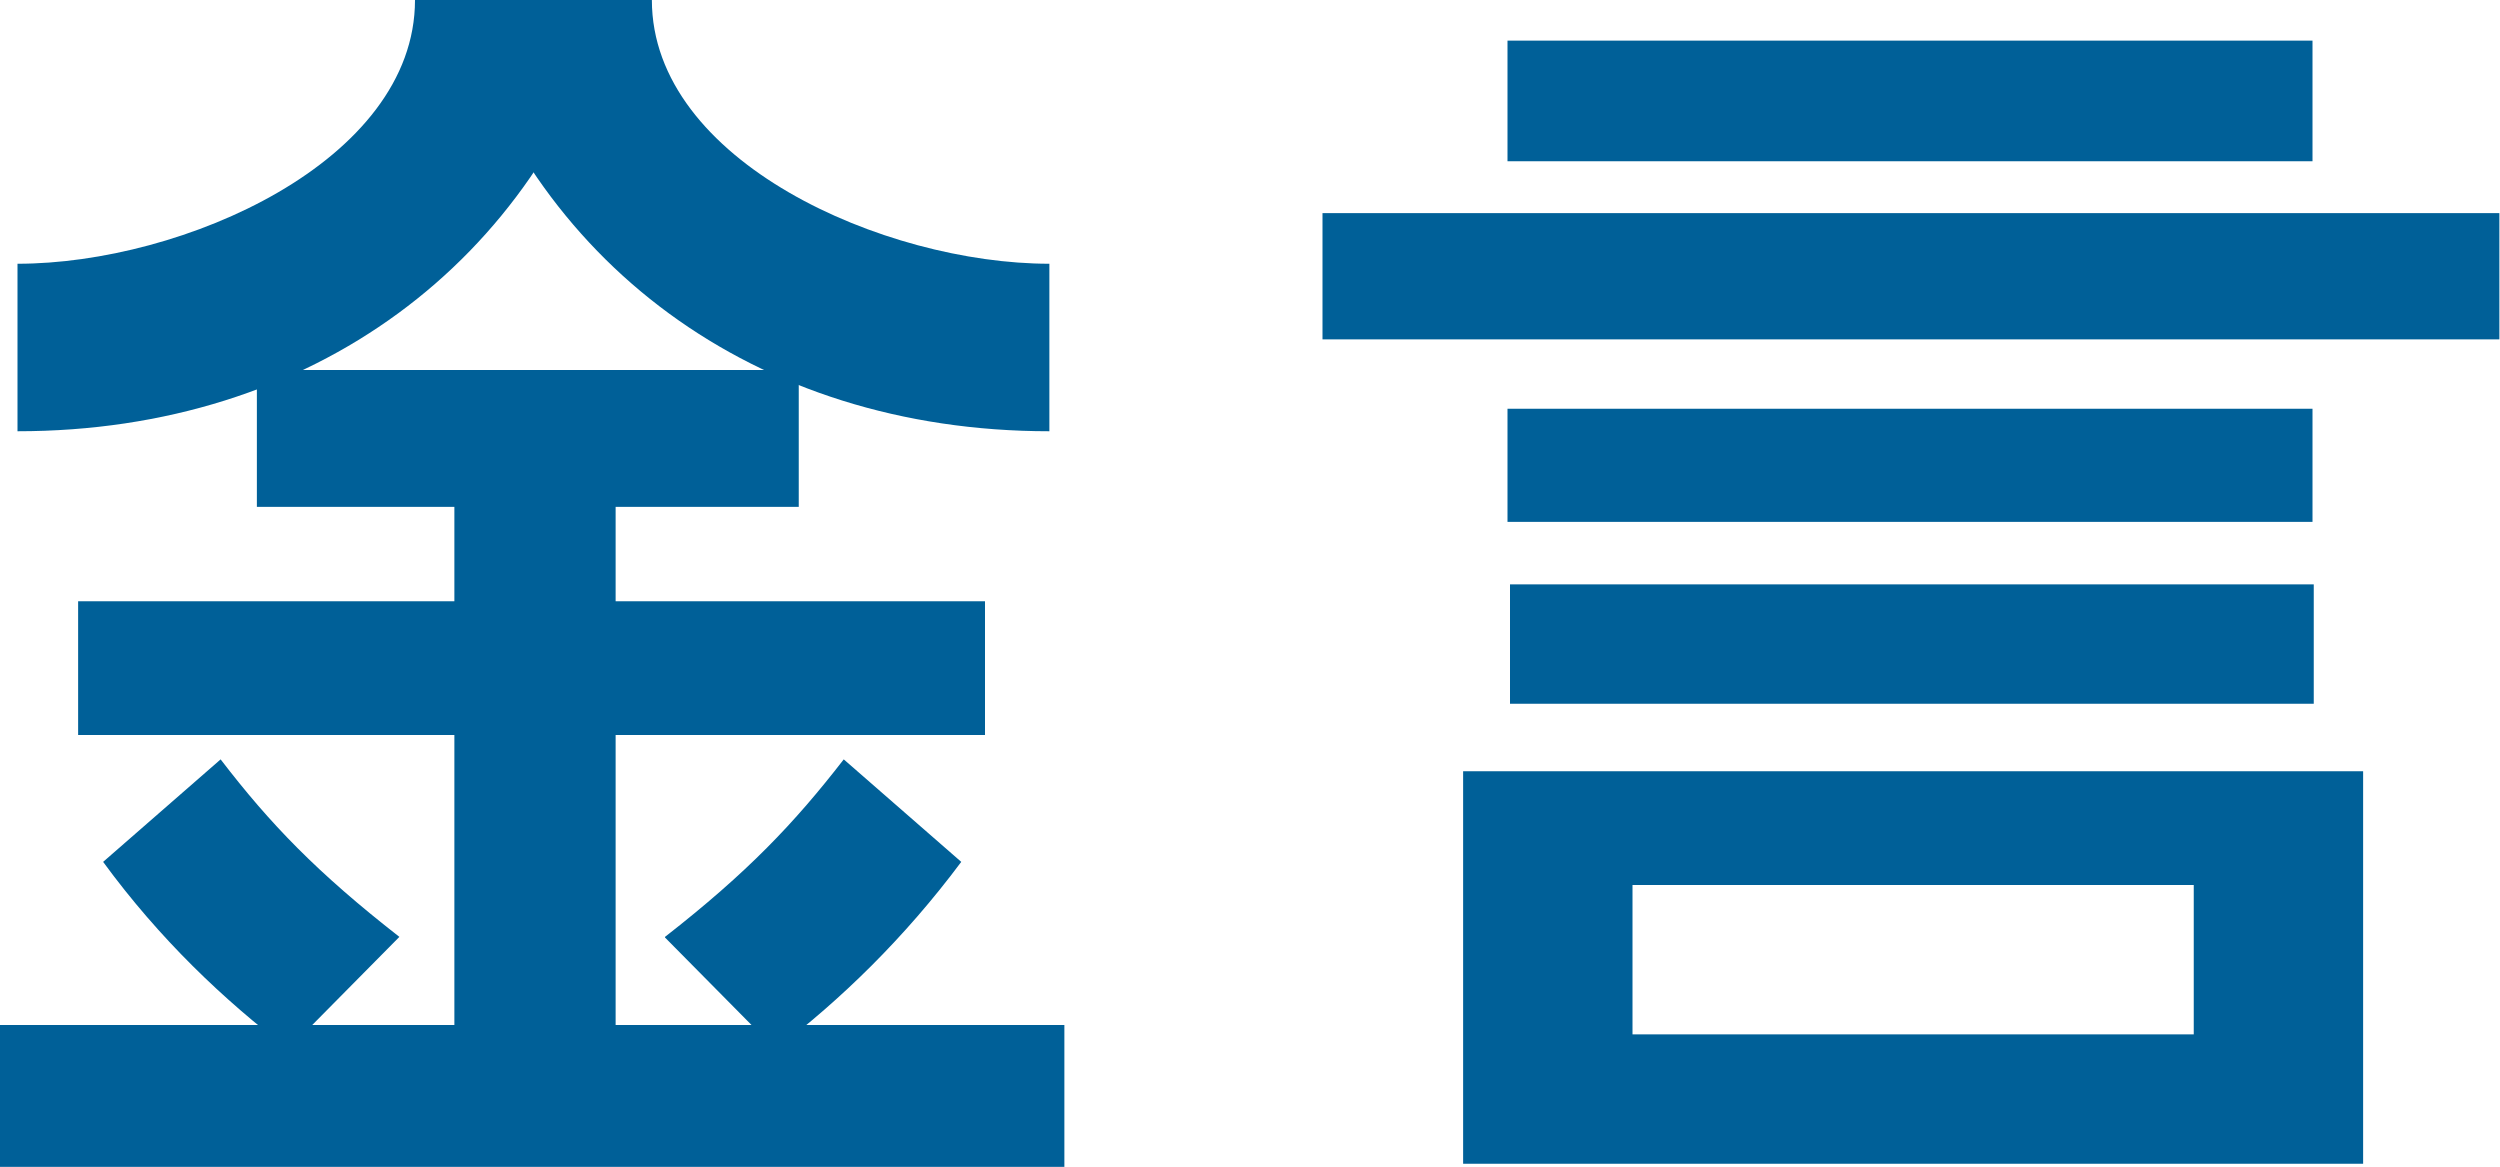
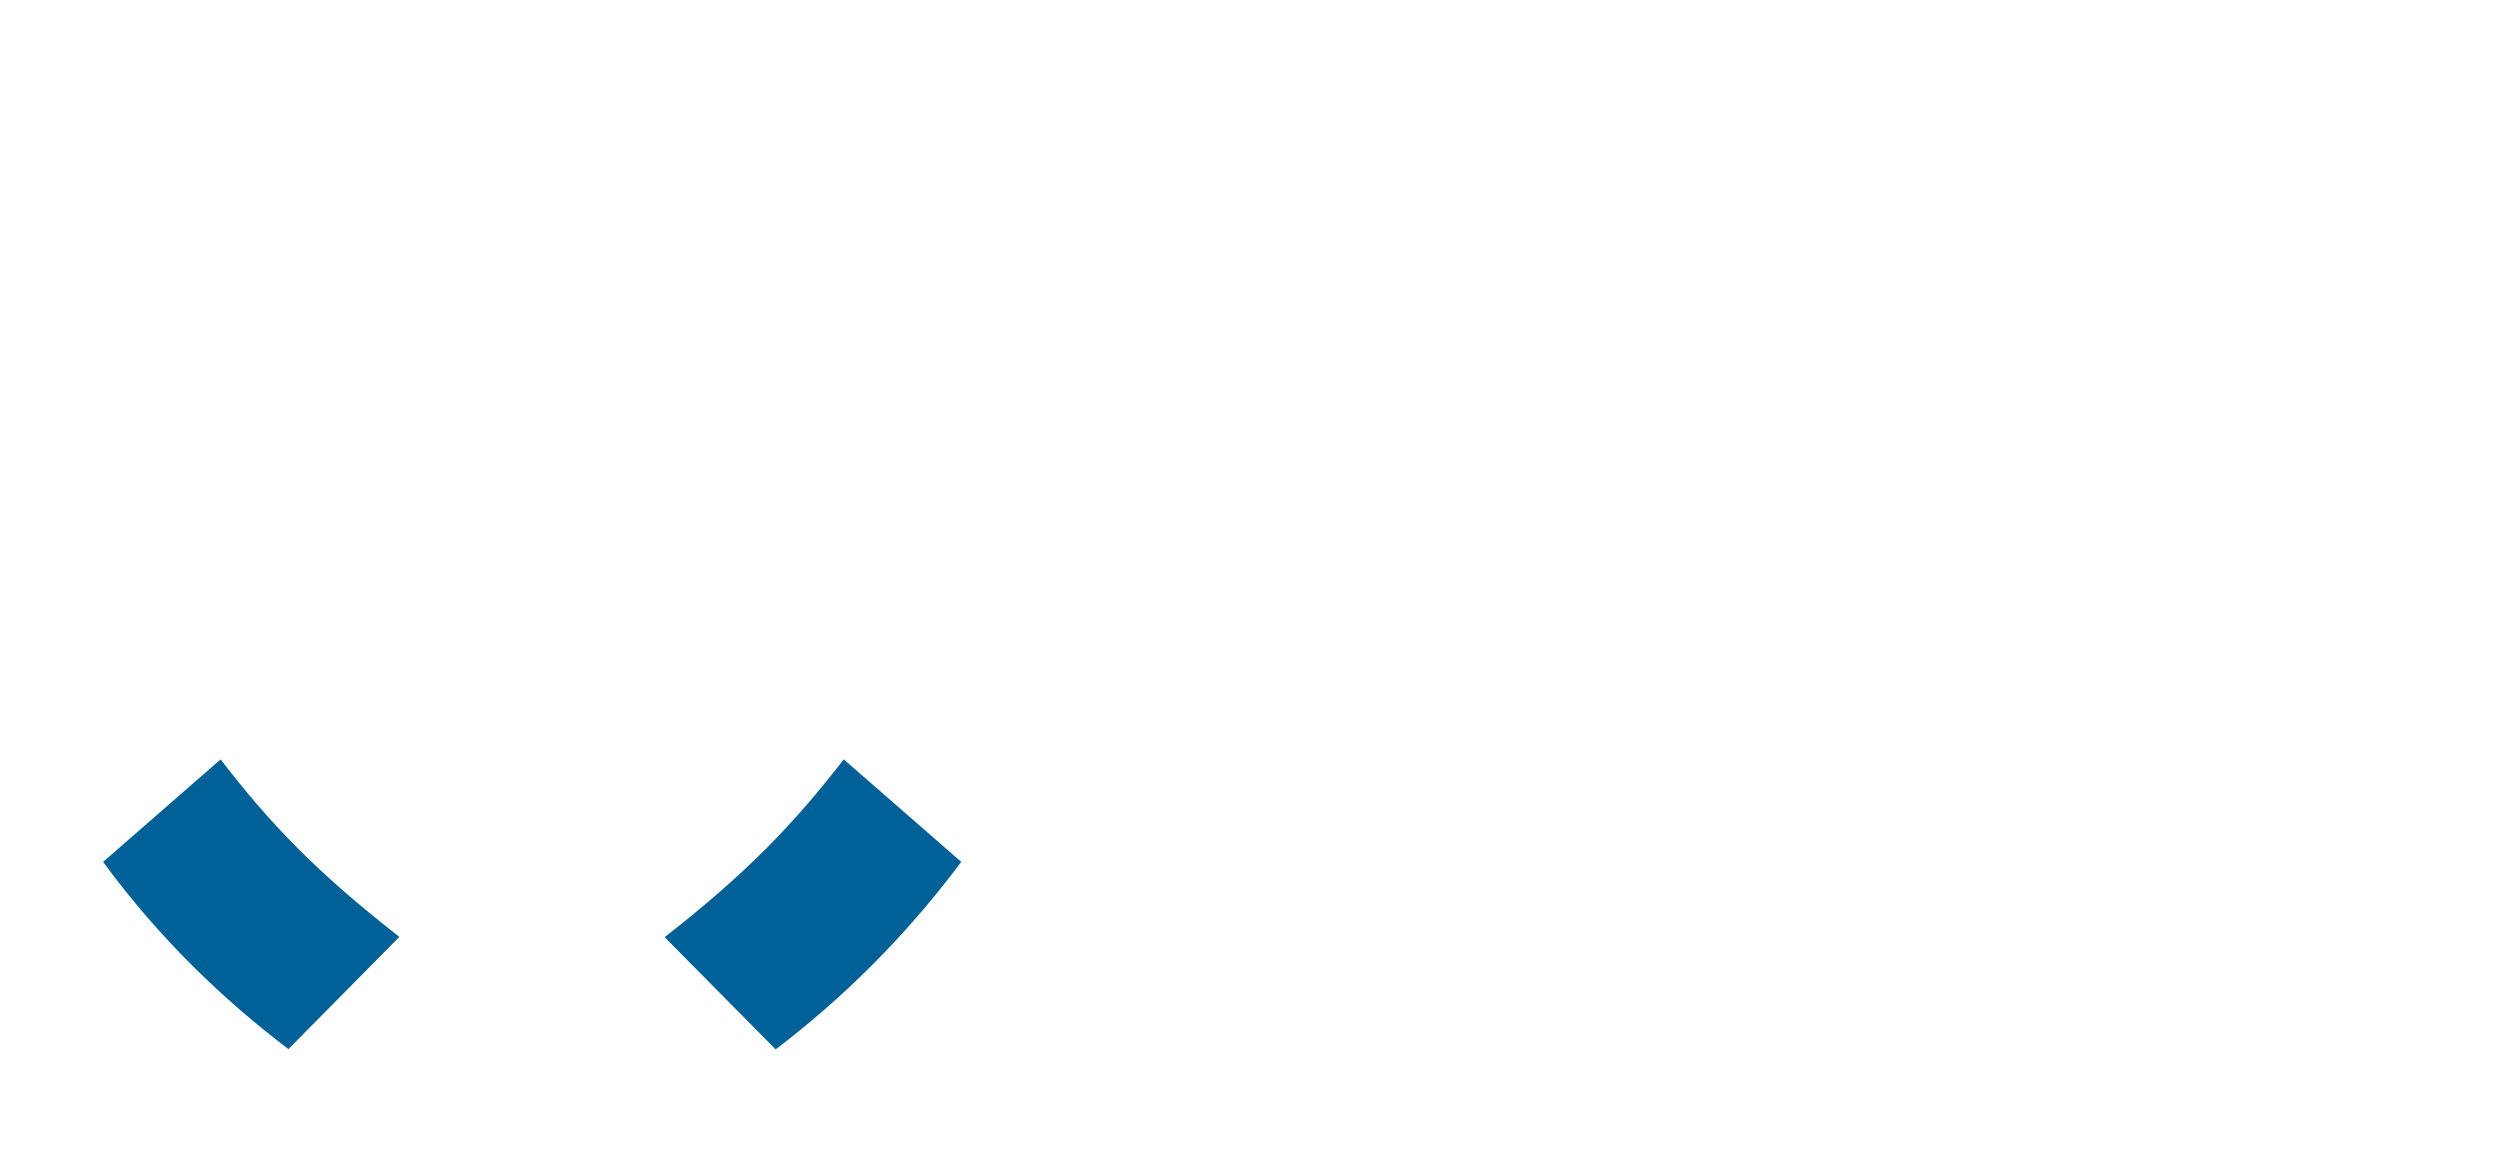
<svg xmlns="http://www.w3.org/2000/svg" id="_レイヤー_2" data-name="レイヤー 2" viewBox="0 0 40 18.67">
  <defs>
    <style>
      .cls-1 {
        fill: #006098;
        stroke-width: 0px;
      }
    </style>
  </defs>
  <g id="_レイヤー_1-2" data-name="レイヤー 1">
    <g>
-       <path class="cls-1" d="M21.16,5.43v-2.02h18.83v2.02h-18.83ZM23.41,18.62v-6.28h14.4v6.28h-14.4ZM24.12,2.59V.65h12.88v1.93h-12.88ZM24.12,8.35v-1.81h12.88v1.81h-12.88ZM24.16,11.26v-1.91h12.86v1.91h-12.86ZM35.1,14.16h-8.98v2.39h8.98v-2.39Z" />
      <g>
-         <path class="cls-1" d="M9.82,0C8.61,4.17,5.01,6.9.28,6.9v-2.68C2.92,4.22,6.64,2.58,6.64,0h3.17Z" />
-         <path class="cls-1" d="M10.43,0c0,2.58,3.72,4.22,6.36,4.22v2.68c-4.73,0-8.33-2.73-9.53-6.9h3.17Z" />
        <path class="cls-1" d="M10.64,14.99c1.32-1.03,2.07-1.82,2.86-2.84l1.88,1.64c-.91,1.22-1.93,2.21-2.97,3l-1.77-1.79Z" />
        <path class="cls-1" d="M4.62,16.79c-1.04-.79-2.07-1.77-2.97-3l1.88-1.64c.79,1.03,1.54,1.81,2.86,2.84l-1.77,1.79Z" />
-         <polygon class="cls-1" points="9.85 16.4 9.85 11.76 15.76 11.76 15.76 9.62 9.85 9.62 9.85 8.11 12.78 8.11 12.78 6.54 12.78 5.92 4.11 5.92 4.11 6.77 4.11 8.11 7.27 8.11 7.27 9.62 1.25 9.62 1.25 11.76 7.27 11.76 7.27 16.4 0 16.4 0 18.67 17.03 18.67 17.03 16.4 9.85 16.4" />
      </g>
    </g>
  </g>
</svg>